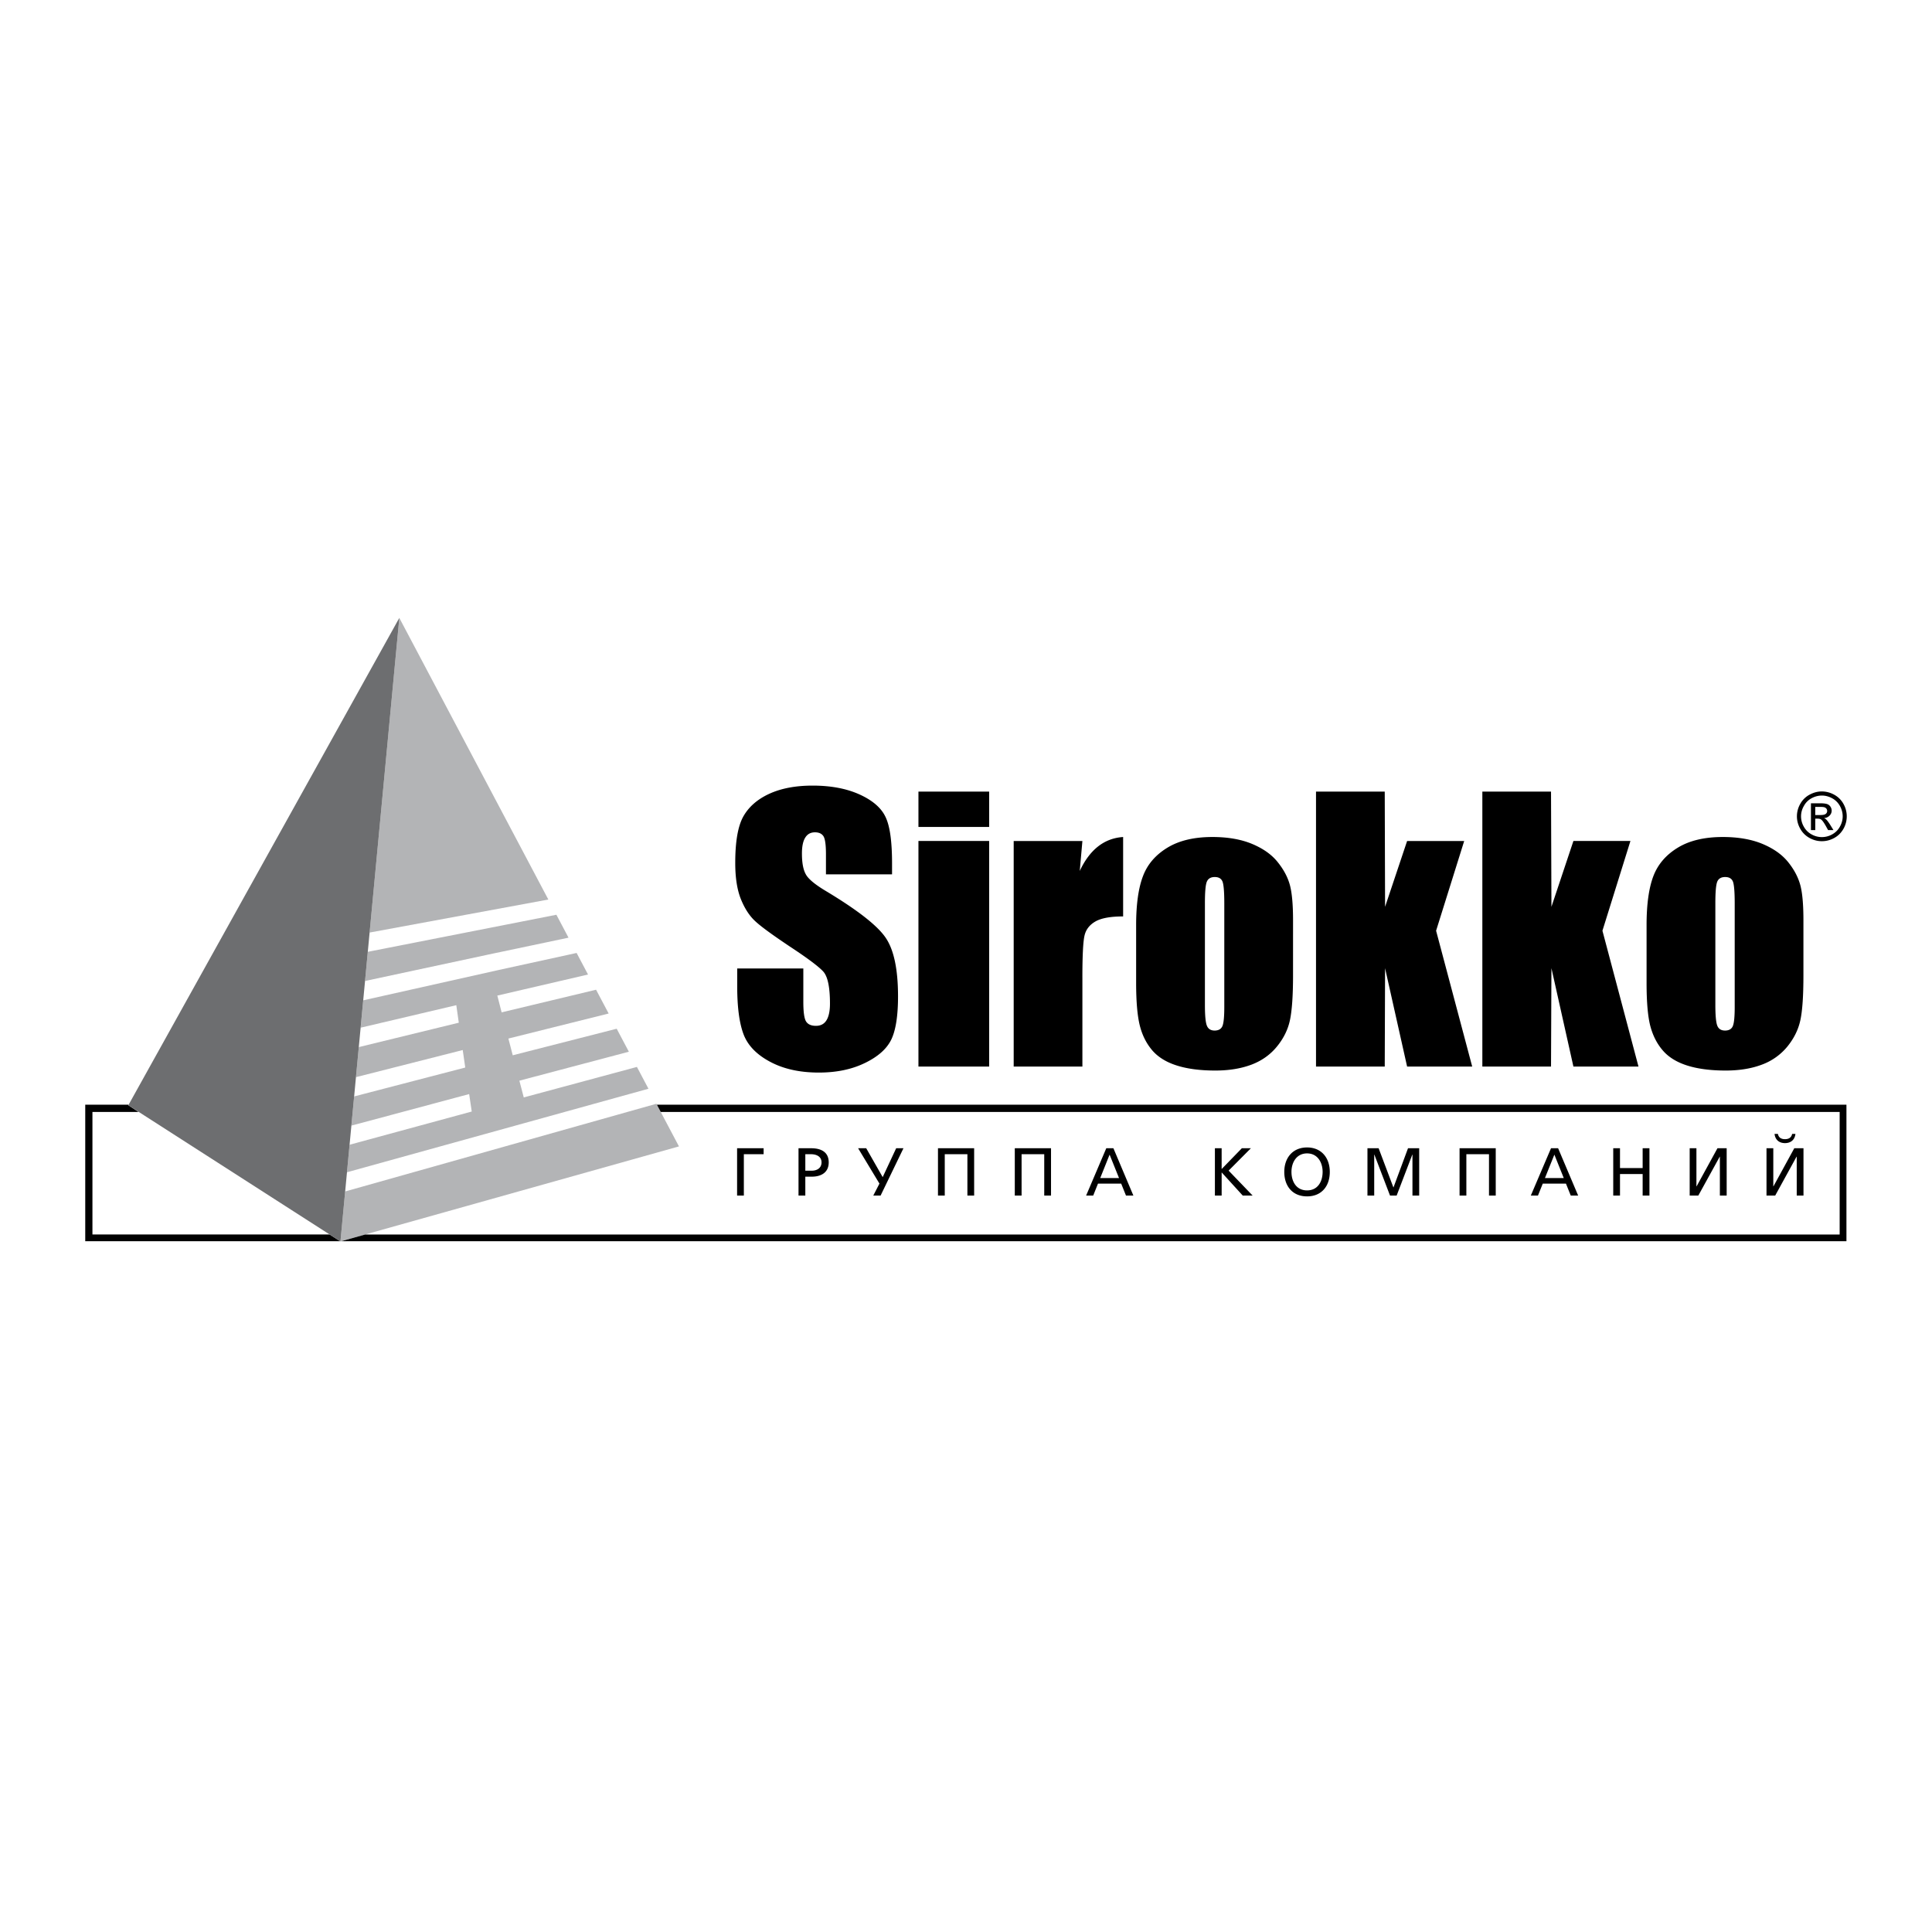
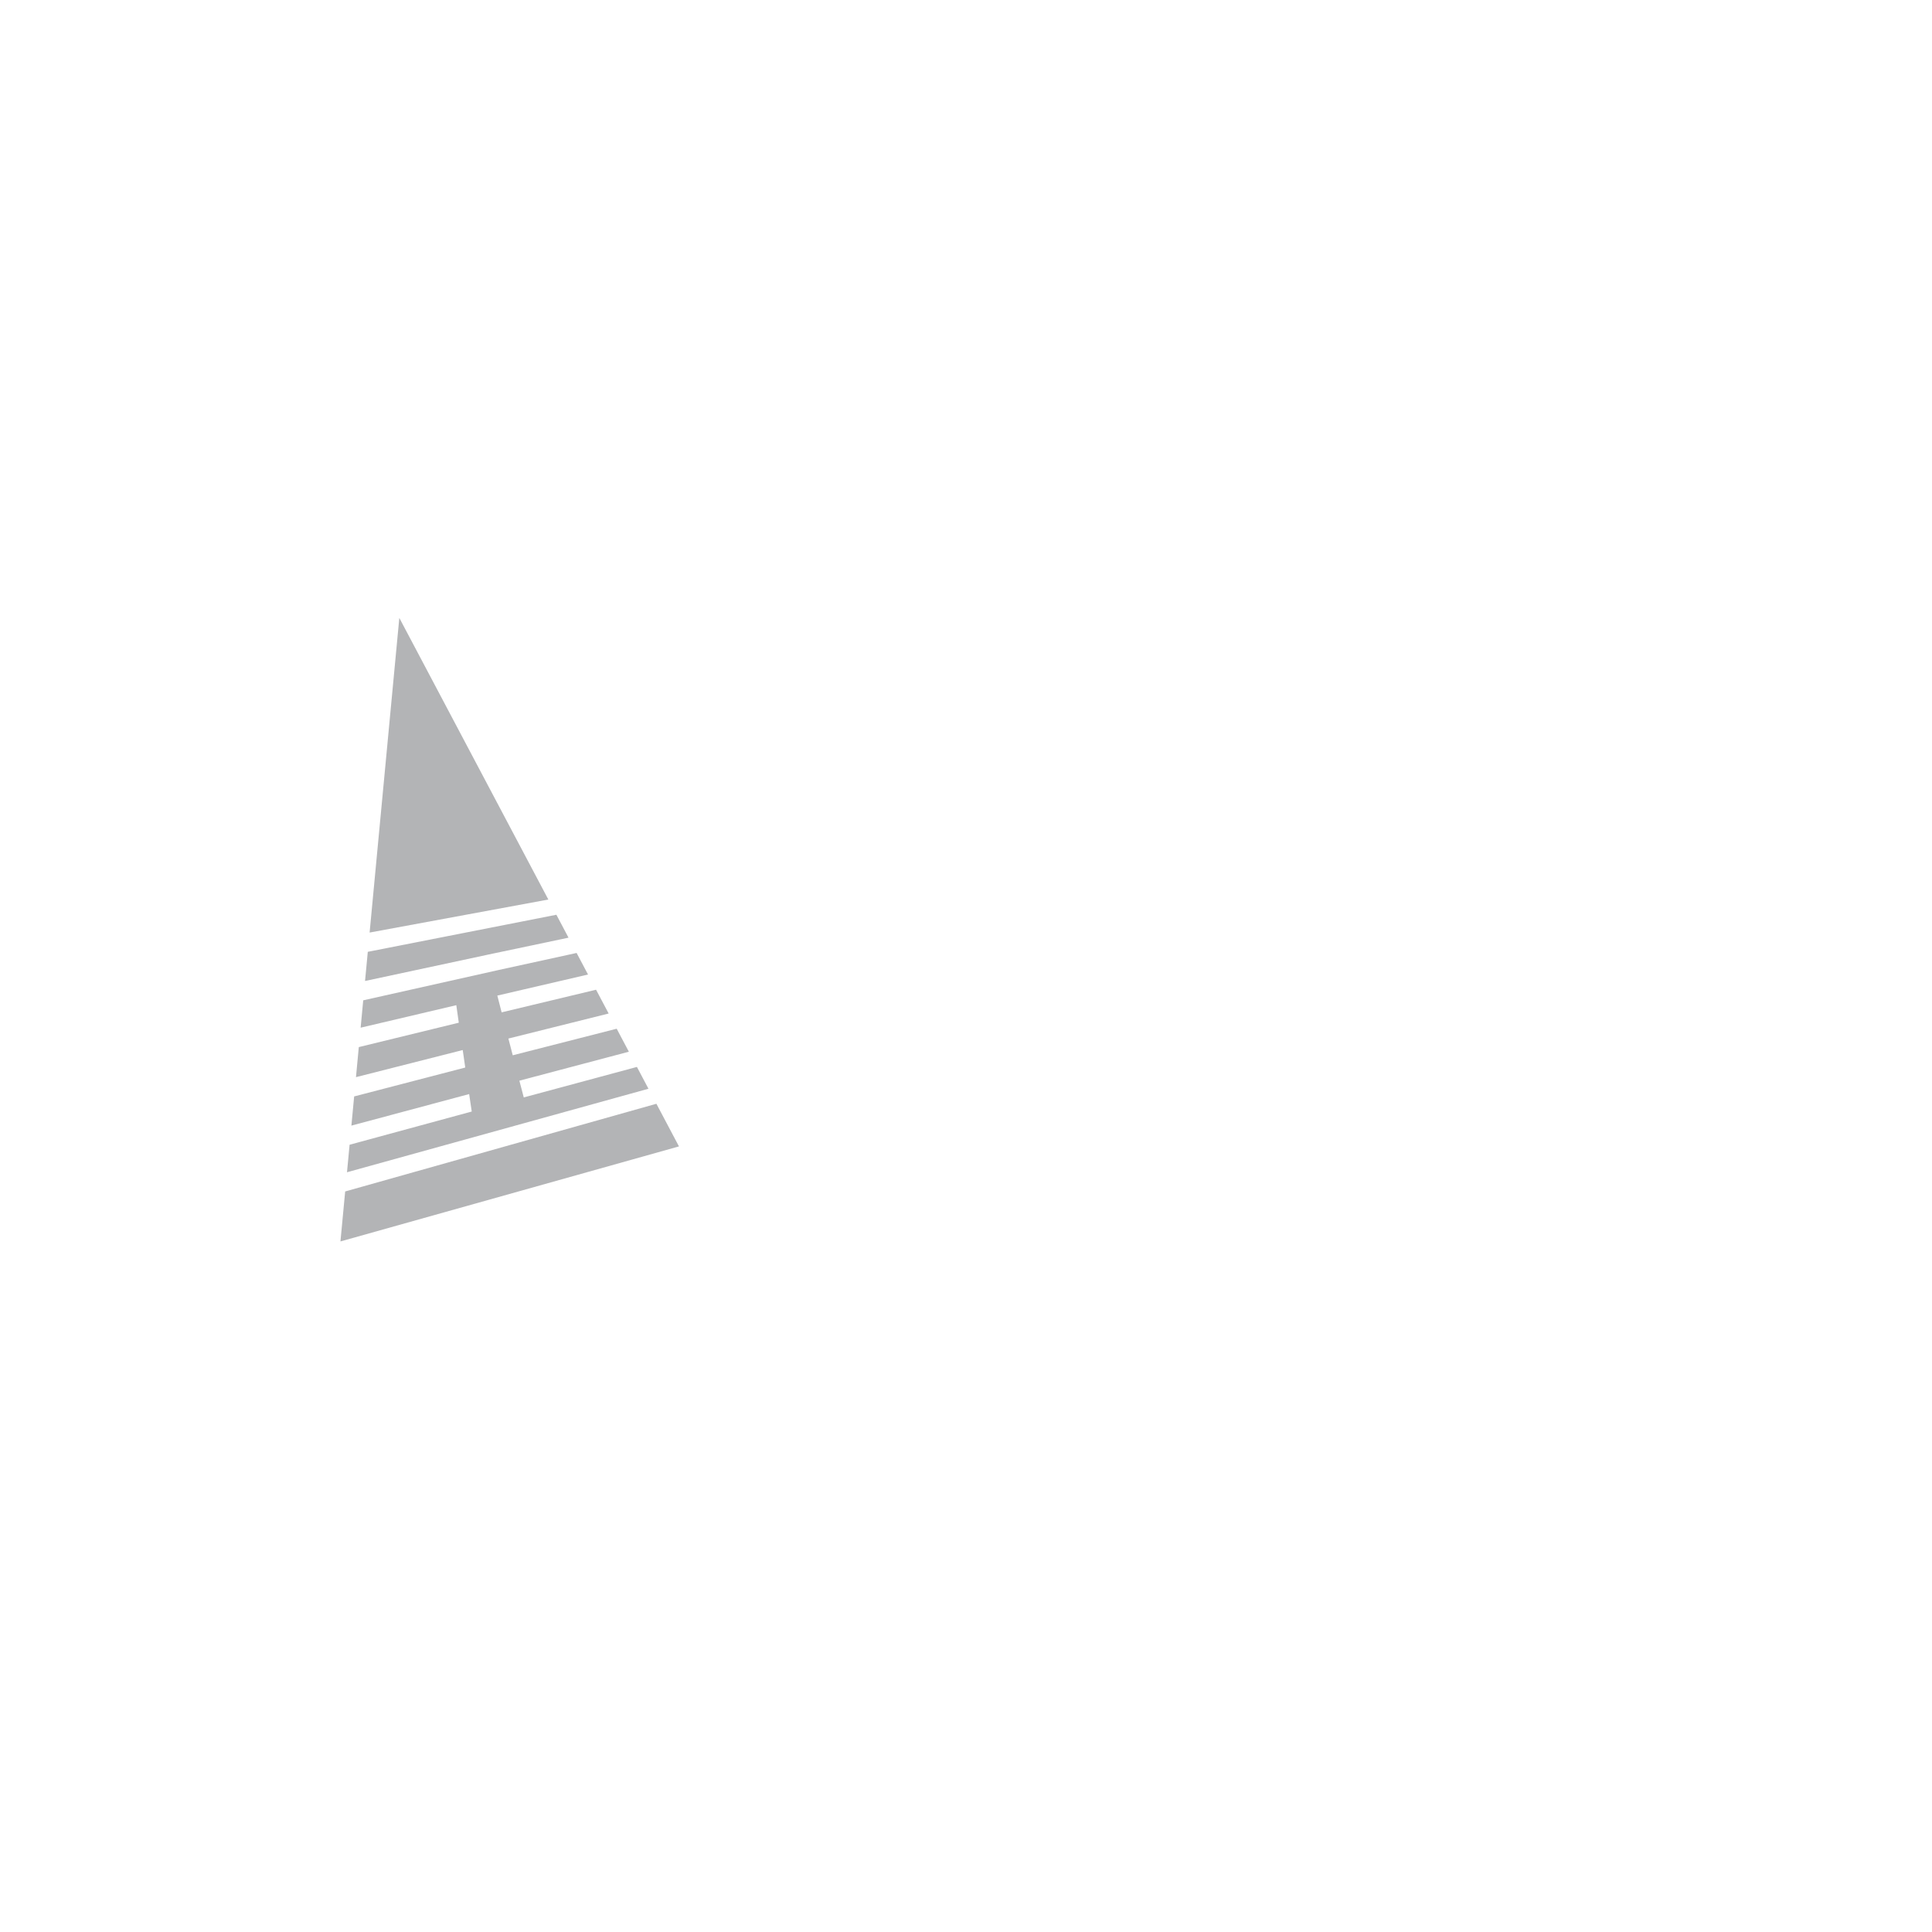
<svg xmlns="http://www.w3.org/2000/svg" width="2500" height="2500" viewBox="0 0 192.756 192.756">
  <g fill-rule="evenodd" clip-rule="evenodd">
-     <path fill="#fff" d="M0 0h192.756v192.756H0V0z" />
    <path fill="#b3b4b6" d="M55.511 91.265l-18.816 3.698-.275 2.91 12.165-2.606-.001-.002 8.137-1.713-1.21-2.287zM63.545 106.447l-11.289 3.043-.438-1.67 10.923-2.89-1.214-2.294-10.371 2.65-.434-1.67 10.004-2.497-1.257-2.374-9.422 2.258-.429-1.674 9.049-2.101-1.139-2.151-7.748 1.693-13.542 3.033-.257 2.73 9.544-2.246.248 1.748-9.976 2.434-.282 2.999 10.651-2.705.252 1.745-11.085 2.883-.275 2.912 11.749-3.148.258 1.742-12.178 3.311h-.009l-.259 2.748 30.077-8.332-1.151-2.177zM54.708 89.746L39.84 61.649l-2.964 31.392 17.832-3.295zM65.489 110.123l-31.051 8.749-.471 4.986 33.773-9.481-2.251-4.254z" />
-     <path d="M75.342 91.899c.562.531 1.735 1.384 3.495 2.559 1.764 1.162 2.867 1.991 3.315 2.49.435.499.654 1.559.654 3.181 0 .734-.115 1.285-.344 1.657-.229.377-.584.562-1.053.562-.474 0-.803-.146-.987-.439-.184-.291-.274-.945-.274-1.969v-3.315h-6.596v1.789c0 2.058.208 3.641.626 4.759.414 1.114 1.297 2.035 2.644 2.754 1.346.725 2.972 1.083 4.876 1.083 1.739 0 3.262-.31 4.567-.942 1.307-.626 2.19-1.403 2.648-2.329.454-.93.683-2.371.683-4.328 0-2.69-.409-4.643-1.231-5.849-.817-1.211-2.807-2.767-5.968-4.665-1.099-.658-1.771-1.219-2.009-1.682-.256-.46-.379-1.149-.379-2.061 0-.707.109-1.238.333-1.589.218-.351.537-.524.967-.524.395 0 .674.131.842.383.169.259.254.86.254 1.8v2.011H89v-1.079c0-2.176-.208-3.715-.639-4.622-.418-.909-1.276-1.665-2.578-2.259-1.301-.596-2.873-.895-4.713-.895-1.69 0-3.137.273-4.327.821-1.192.551-2.054 1.312-2.594 2.281-.534.973-.793 2.51-.793 4.617 0 1.459.184 2.655.558 3.597.376.934.854 1.673 1.428 2.203zm23.347-7.994h-7.056v22.506h7.056V83.905zm-32.766 27.037h117.62v12.224H36.438l-2.403.673H184.22v-13.623H65.539l.384.726zm-56.7 12.224v-12.224h4.603l-1.021-.674v-.053h-4.3v13.623h25.432l-1.049-.673H9.223v.001zm66.964-8.009v-.598H73.54v4.723h.674v-4.125h1.973zm94.954-25.031c0-1.153.066-1.875.195-2.175.131-.298.391-.45.783-.45.395 0 .652.152.773.45.119.301.18 1.022.18 2.175v10.353c0 .971-.064 1.605-.191 1.898-.123.289-.383.441-.77.441-.393 0-.645-.163-.775-.481-.129-.324-.195-1.016-.195-2.076V90.126zm-5.245 14.675c.578.674 1.396 1.178 2.438 1.506 1.047.333 2.33.501 3.84.501 1.352 0 2.551-.192 3.59-.582a5.926 5.926 0 0 0 2.564-1.813c.662-.816 1.098-1.701 1.297-2.642.203-.948.303-2.432.303-4.453V91.81c0-1.59-.107-2.777-.326-3.556-.223-.783-.625-1.537-1.225-2.273-.598-.733-1.447-1.33-2.547-1.79-1.098-.453-2.414-.683-3.943-.683-1.826 0-3.328.353-4.494 1.066-1.172.714-1.984 1.654-2.434 2.833-.449 1.176-.68 2.807-.68 4.896v5.762c0 1.909.125 3.343.373 4.303.252.949.664 1.764 1.244 2.433zm-27.707-8.203l2.199 9.813h6.494l-3.602-13.553 2.803-8.953h-5.695l-2.199 6.568-.033-11.497h-6.857v27.435h6.857l.033-9.813zm-30.199.932c0-2.182.072-3.572.211-4.179.135-.601.5-1.076 1.088-1.416.588-.337 1.512-.503 2.766-.503v-7.924c-1.887.124-3.33 1.255-4.328 3.387l.264-2.989h-6.855v22.506h6.855V97.53h-.001zm12.225-7.404c0-1.153.064-1.875.199-2.175.129-.298.391-.45.783-.45.398 0 .648.152.771.45.119.301.18 1.022.18 2.175v10.353c0 .971-.064 1.605-.189 1.898-.129.289-.383.441-.777.441-.383 0-.639-.163-.768-.481-.135-.324-.199-1.016-.199-2.076V90.126zm-5.248 14.675c.586.674 1.402 1.178 2.449 1.506 1.049.333 2.324.501 3.834.501 1.354 0 2.547-.192 3.592-.582 1.041-.39 1.895-.998 2.559-1.813.668-.816 1.102-1.701 1.299-2.642.201-.948.307-2.432.307-4.453V91.81c0-1.59-.109-2.777-.328-3.556-.221-.783-.631-1.537-1.229-2.273-.592-.733-1.441-1.33-2.543-1.79-1.098-.453-2.41-.683-3.945-.683-1.824 0-3.318.353-4.49 1.066-1.172.714-1.99 1.654-2.434 2.833-.453 1.176-.686 2.807-.686 4.896v5.762c0 1.909.131 3.343.379 4.303.244.949.662 1.764 1.236 2.433zM98.689 78.977h-7.056v3.529h7.056v-3.529zm56.098 17.621l2.193 9.813h6.492l-3.596-13.553 2.793-8.953h-5.689l-2.193 6.568-.041-11.497h-6.852v27.435h6.852l.041-9.813zm.293 18.6l.938 2.338h-1.879l.941-2.338zm1.156 2.892l.479 1.192h.738l-2-4.723h-.707l-2.016 4.723h.713l.48-1.192h2.313zm4.717-3.53v4.723h.674v-2.149h2.26v2.149h.678v-4.723h-.678v1.976h-2.26v-1.976h-.674zm-11.723 4.722v-4.723h-3.609v4.723h.678v-4.125h2.258v4.125h.673zm27.014-4.722v4.723h.867l2.133-3.884h.016v3.884h.674v-4.723h-.918l-2.08 3.802h-.014v-3.802h-.678zm-7.664 0v4.723h.861l2.139-3.884h.012v3.884h.678v-4.723h-.918l-2.084 3.802h-.016v-3.802h-.672zm10.549-1.43h-.328c-.074.378-.35.526-.713.526s-.633-.148-.707-.526h-.334c.064.579.451.919 1.041.919.588 0 .982-.34 1.041-.919zm-37.537 6.152v-4.723h-1.113l-1.455 3.923-1.48-3.923h-1.113v4.723h.674v-4.084h.016l1.561 4.084h.662l1.561-4.084h.016v4.084h.671zm-61.245-4.125h.574c.514 0 1.043.215 1.043.812 0 .619-.529.83-.948.83h-.669v-1.642zm.662 2.239c.855 0 1.672-.373 1.672-1.422 0-1.074-.808-1.414-1.768-1.414h-1.245v4.723h.679v-1.887h.662zm16.182 1.886v-4.723h-3.609v4.723h.677v-4.125h2.259v4.125h.673zm-9.333 0l2.282-4.723h-.728l-1.346 2.883-1.645-2.883h-.808l2.13 3.53-.615 1.192h.73v.001zm17.003 0v-4.723h-3.615v4.723h.678v-4.125h2.26v4.125h.677zm23.989-2.361c0-.959.516-1.846 1.557-1.846 1.039 0 1.551.887 1.551 1.846 0 .938-.465 1.845-1.551 1.845-1.093 0-1.557-.907-1.557-1.845zm3.824 0c0-1.398-.836-2.44-2.268-2.44-1.436 0-2.273 1.042-2.273 2.44 0 1.434.832 2.442 2.273 2.442 1.436 0 2.268-1.009 2.268-2.442zm-21.969-1.723l.941 2.338h-1.877l.936-2.338zm1.156 2.892l.479 1.192h.738l-1.994-4.723h-.709l-2.012 4.723h.707l.477-1.192h2.314zm9.35-3.53v4.723h.674v-2.312l2.105 2.312h.986l-2.395-2.489 2.221-2.233h-.902l-2.016 2.075v-2.075h-.673v-.001zm58.764-34.151c.182-.335.438-.591.771-.771a2.151 2.151 0 0 1 1.021-.266c.35 0 .689.09 1.018.266.336.181.594.437.783.771.184.332.277.679.277 1.035 0 .362-.094.705-.277 1.029-.18.329-.439.588-.768.771a2.088 2.088 0 0 1-2.064 0 1.926 1.926 0 0 1-.771-.771 2.072 2.072 0 0 1-.275-1.029 2.031 2.031 0 0 1 .285-1.035zm.558 3.193c.393.218.805.325 1.234.325.434 0 .844-.107 1.242-.325.395-.22.699-.527.918-.92a2.516 2.516 0 0 0-.006-2.48 2.31 2.31 0 0 0-.932-.919 2.569 2.569 0 0 0-1.223-.321c-.42 0-.822.108-1.221.321a2.303 2.303 0 0 0-.932.919 2.492 2.492 0 0 0-.334 1.243c0 .431.109.84.33 1.237.219.392.528.7.924.92zm.576-3.097h.494c.215 0 .359.016.439.046.084.03.139.081.186.137a.4.4 0 0 1 .068.216.359.359 0 0 1-.141.297c-.092.075-.264.115-.518.115h-.529v-.811h.001zm0 1.174h.256c.148 0 .27.033.342.096.111.083.262.294.449.623l.234.423h.535l-.324-.526c-.16-.249-.289-.428-.4-.533a.678.678 0 0 0-.223-.141.826.826 0 0 0 .557-.246.687.687 0 0 0 .211-.505.71.71 0 0 0-.125-.391.637.637 0 0 0-.332-.257c-.146-.05-.377-.078-.691-.078h-.92v2.676h.432v-1.141h-.001z" />
-     <path fill="#6d6e70" d="M35.108 111.771l4.732-50.122-27.036 48.62 21.163 13.589 1.141-12.087z" />
  </g>
</svg>